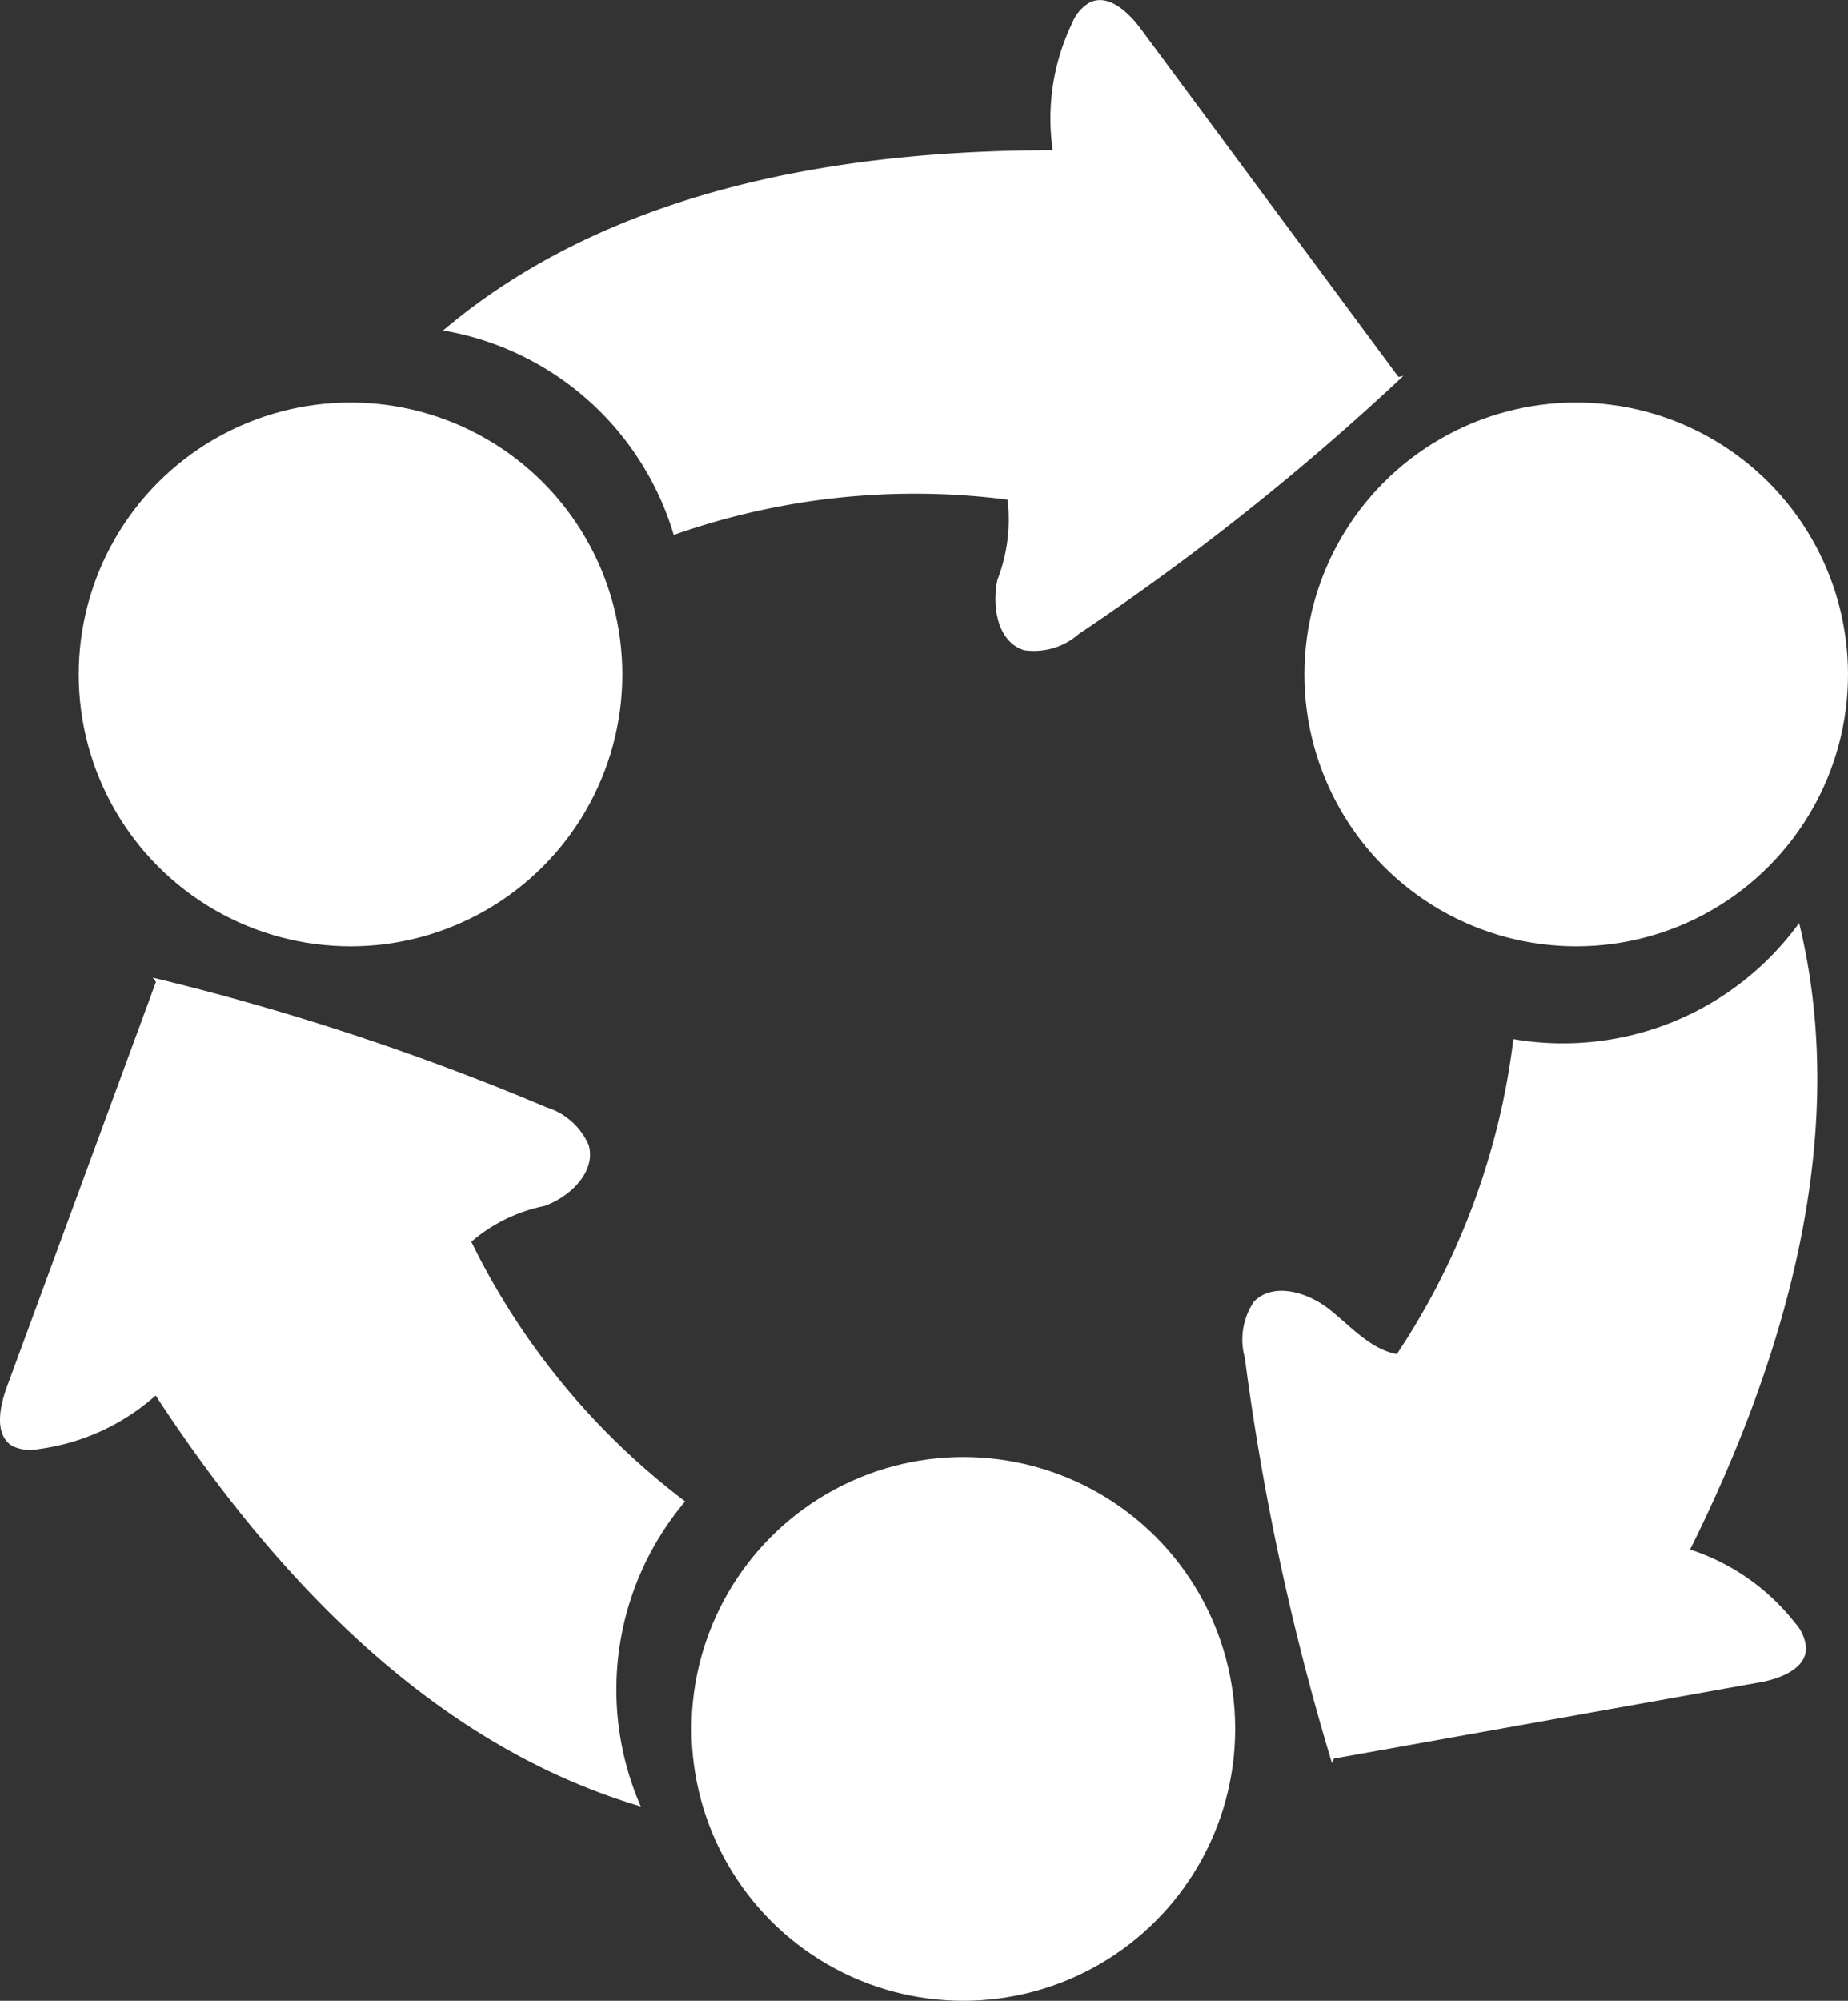
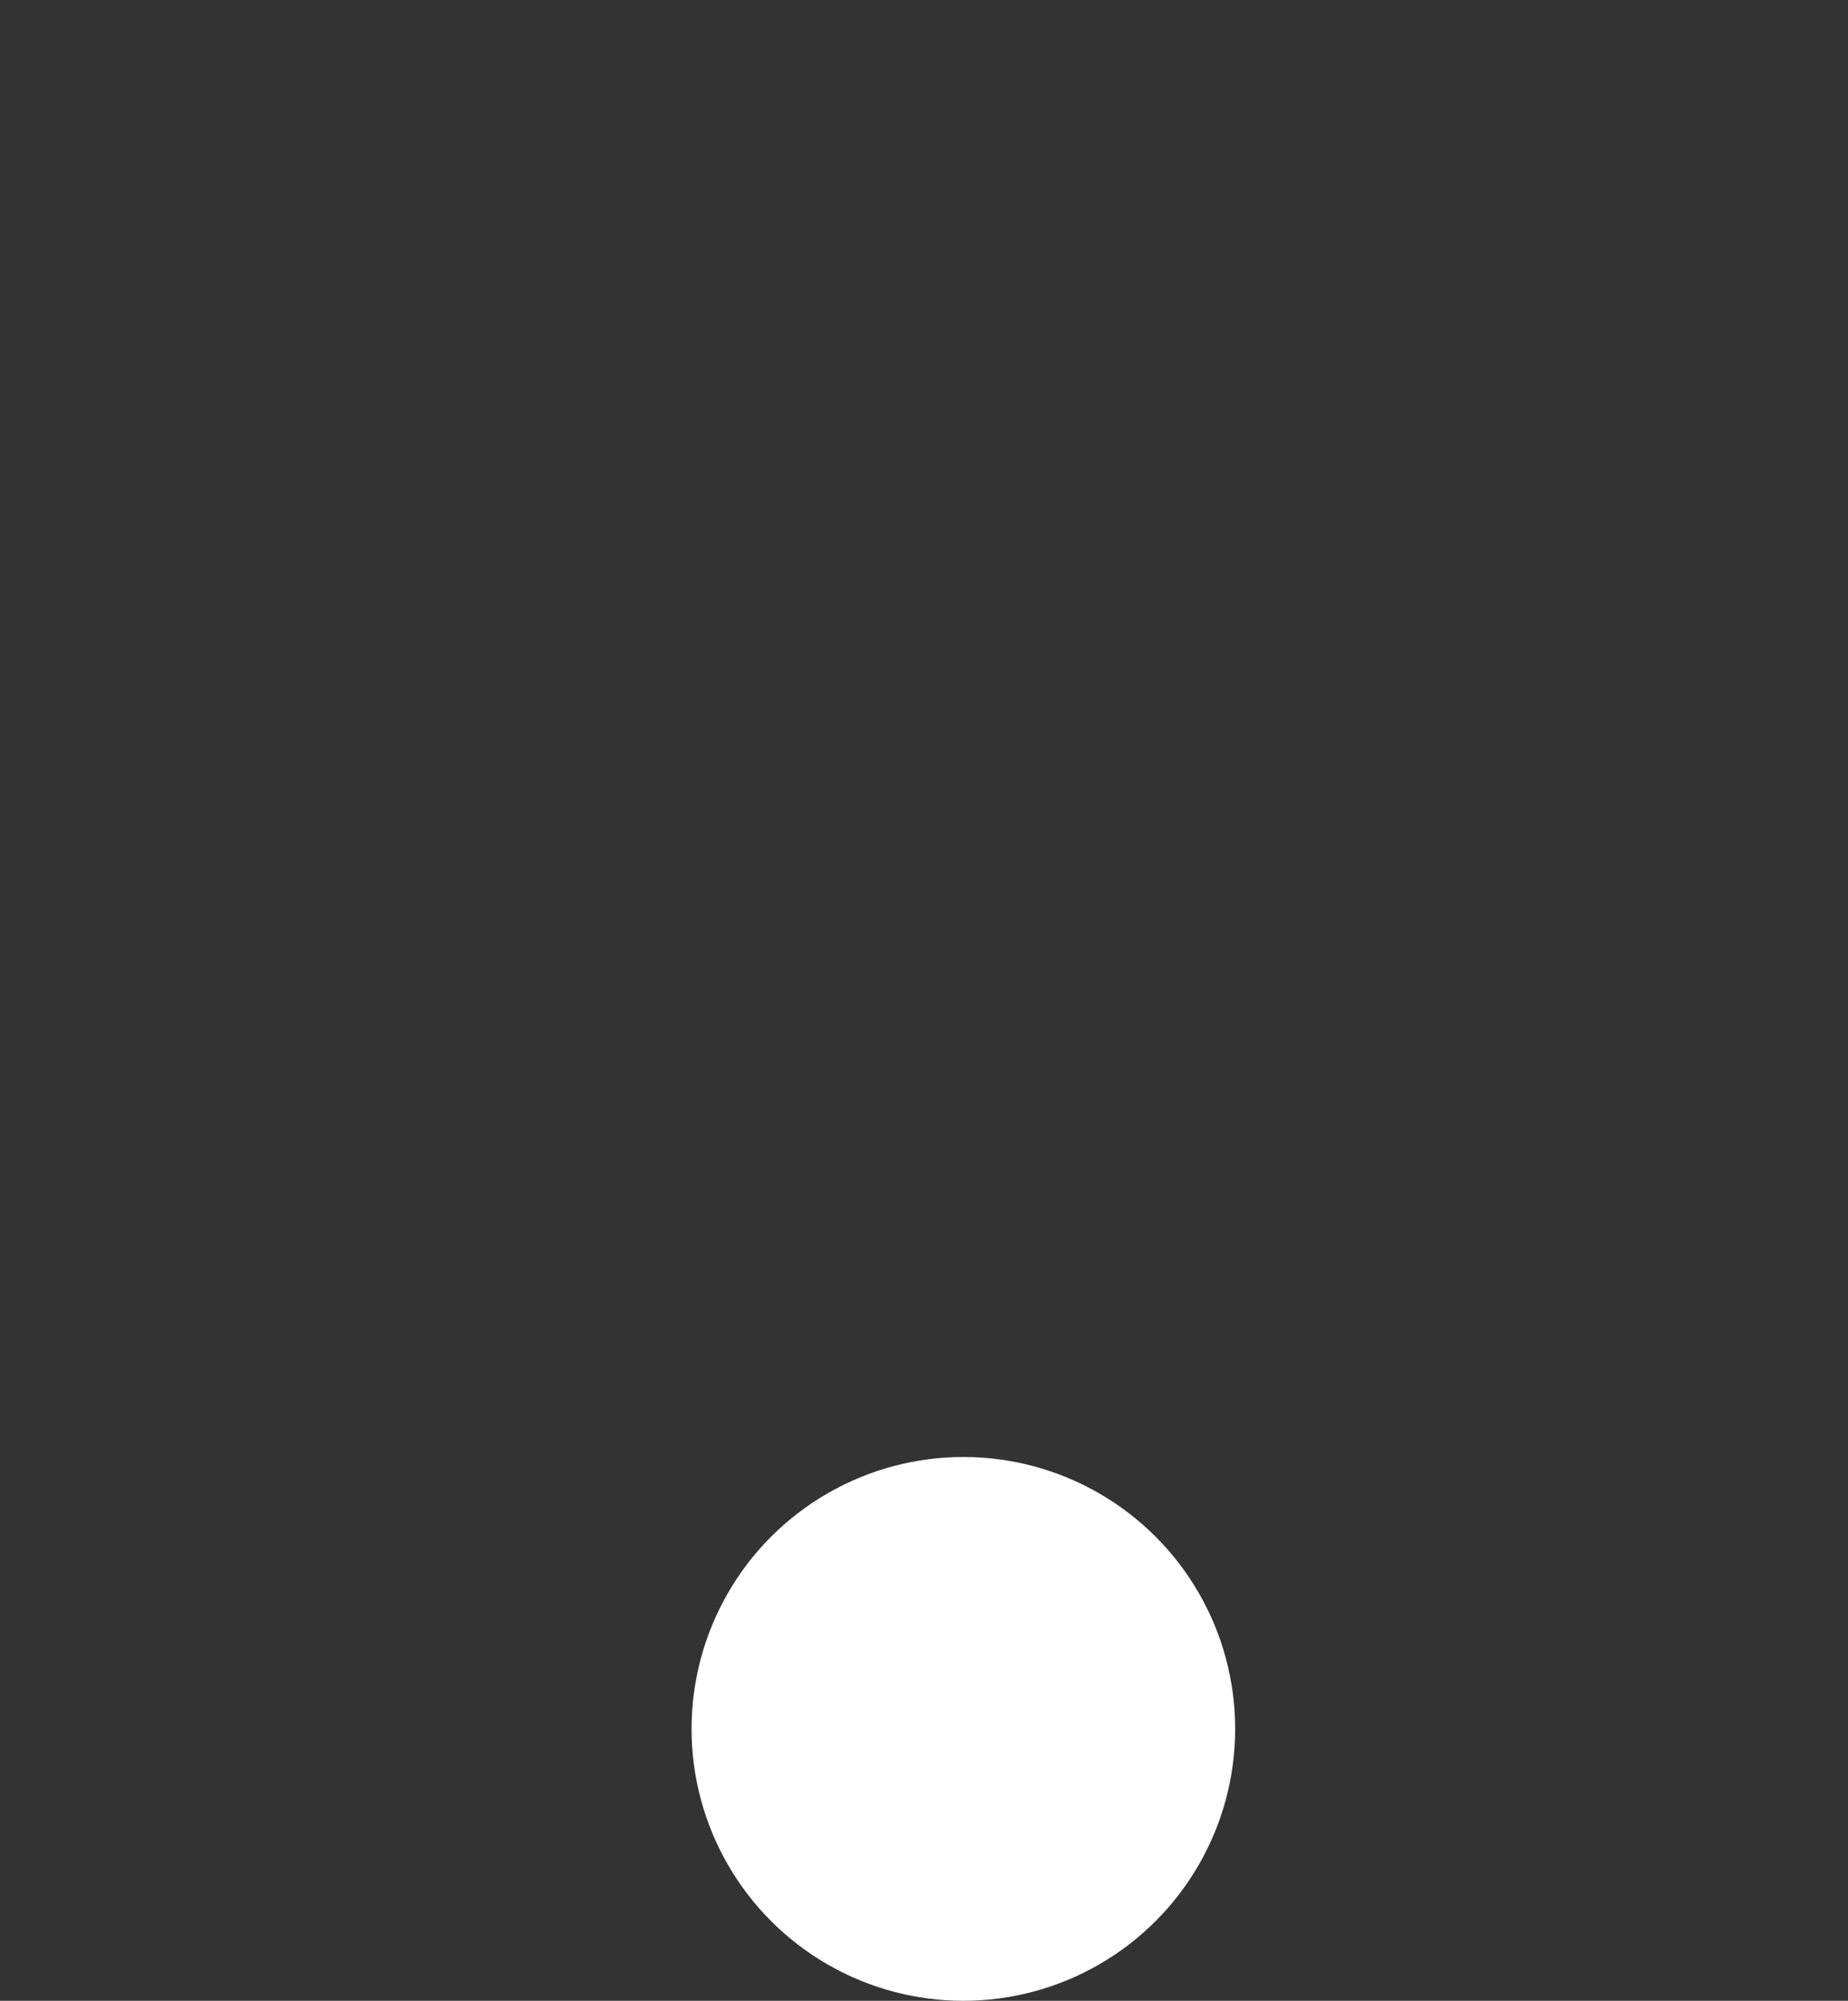
<svg xmlns="http://www.w3.org/2000/svg" width="69.146" height="74.836" viewBox="0 0 69.146 74.836">
  <rect x="0" y="0" width="69.146" height="74.836" fill="#333333" stroke="none" />
  <defs>
    <clipPath id="a" transform="translate(-25 -8)">
      <rect width="120" height="90" fill="none" />
    </clipPath>
  </defs>
  <g clip-path="url(#a)">
    <g>
-       <circle cx="13.116" cy="25.226" r="10.17" fill="#fff" />
-       <circle cx="58.976" cy="25.226" r="10.17" fill="#fff" />
      <circle cx="36.046" cy="64.666" r="10.17" fill="#fff" />
-       <path d="M30.836,44.726l-5.59,15.18c-.27.75-.46,1.77.22,2.18a1.573,1.573,0,0,0,1,.11,8.219,8.219,0,0,0,4.36-2c4.43,6.78,10.38,13.08,18.15,15.37a10.92,10.92,0,0,1,1.66-11.41,27.135,27.135,0,0,1-8-9.71,6.025,6.025,0,0,1,2.74-1.34c.96-.34,1.94-1.29,1.65-2.28a2.539,2.539,0,0,0-1.58-1.41,95.1,95.1,0,0,0-14.73-4.85" transform="translate(-25 -8)" fill="#fff" />
-       <path d="M77.326,22.1,67.7,9.1c-.47-.64-1.23-1.36-1.94-1a1.569,1.569,0,0,0-.65.78,8.22,8.22,0,0,0-.72,4.74c-8.1,0-16.63,1.51-22.81,6.74a10.92,10.92,0,0,1,8.63,7.65,27.129,27.129,0,0,1,12.49-1.32,6.24,6.24,0,0,1-.38,3c-.21,1,0,2.32,1,2.63a2.541,2.541,0,0,0,2.05-.61,94.972,94.972,0,0,0,12.14-9.65" transform="translate(-25 -8)" fill="#fff" />
-       <path d="M74.916,73.776l15.93-2.85c.78-.14,1.73-.51,1.73-1.29a1.571,1.571,0,0,0-.41-.93,8.222,8.222,0,0,0-3.93-2.75c3.61-7.25,6-15.57,4.08-23.43a10.92,10.92,0,0,1-10.69,4.34,27.131,27.131,0,0,1-4.36,11.78c-1-.18-1.73-1.05-2.55-1.69s-2.09-1-2.8-.27a2.542,2.542,0,0,0-.34,2.1,95.016,95.016,0,0,0,3.26,15.16" transform="translate(-25 -8)" fill="#fff" />
    </g>
  </g>
</svg>